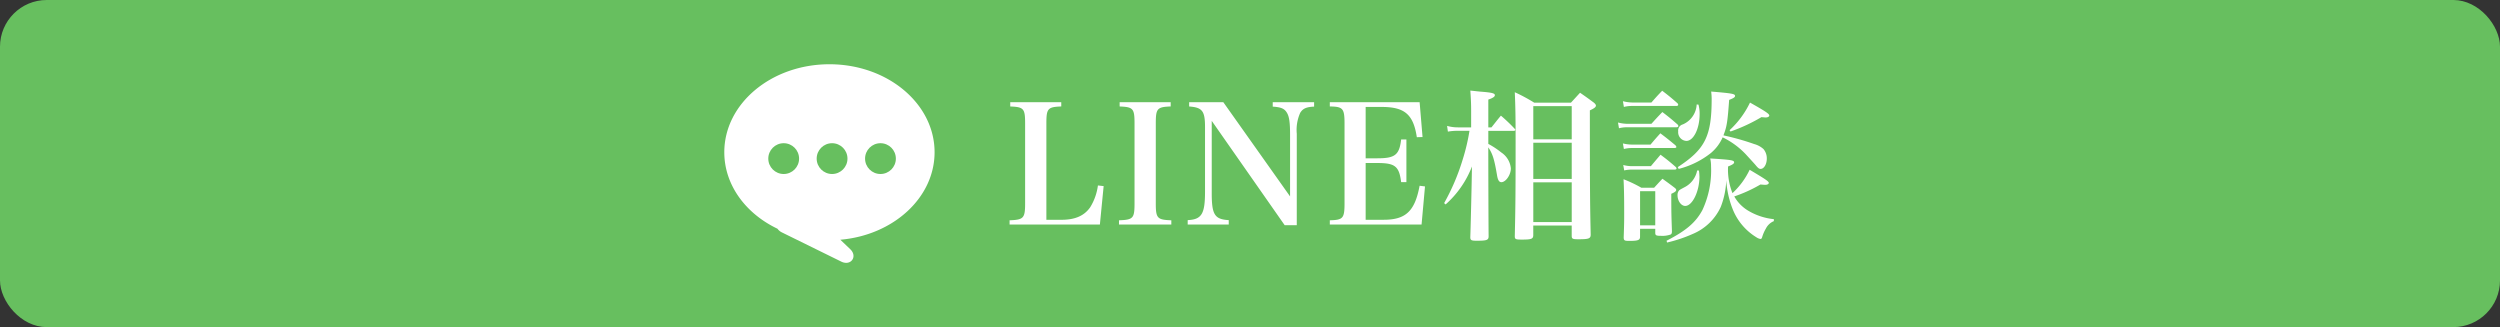
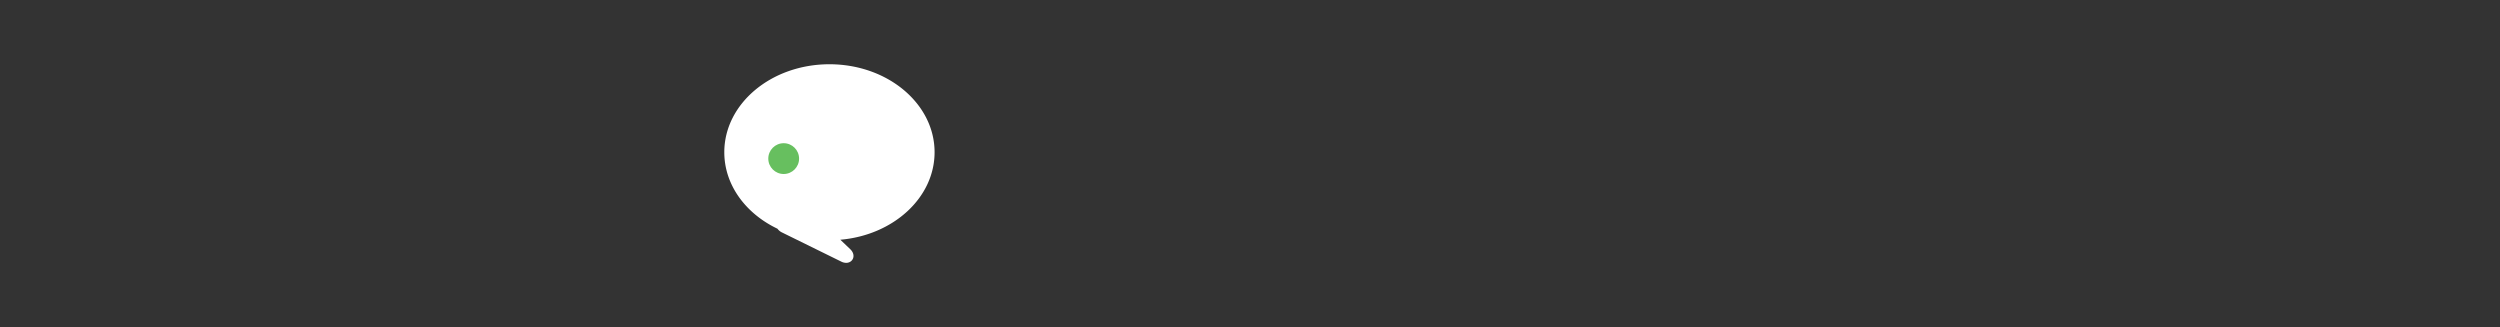
<svg xmlns="http://www.w3.org/2000/svg" width="428" height="56" viewBox="0 0 428 56">
  <rect x="0" y="0" width="428" height="56" fill="#333333" stroke="none" />
  <defs>
    <style>.a{fill:#67bf5f;}.b{fill:#73d56a;opacity:0;}.c{fill:#fff;}</style>
  </defs>
-   <rect class="a" width="428" height="56" rx="8" />
-   <rect class="b" width="428" height="56" rx="8" />
  <g transform="translate(131 8.954)">
-     <path class="c" d="M.84-.56H16.3l.644-6.58-.98-.112a9.427,9.427,0,0,1-1.316,3.724c-1.008,1.456-2.576,2.156-4.928,2.156H7.14V-17.864c0-2.548.224-2.828,2.548-2.912V-21.5H.952v.728c2.324.084,2.548.364,2.548,2.912V-4.2c0,2.548-.252,2.828-2.66,2.912Zm18.732,0h8.96v-.728c-2.408-.084-2.66-.336-2.66-2.912V-17.864c0-2.548.224-2.828,2.548-2.912V-21.5H19.684v.728c2.324.084,2.548.364,2.548,2.912V-4.2c0,2.576-.224,2.828-2.66,2.912ZM35.448-18.312,47.936-.448h2.072V-16.1a7.164,7.164,0,0,1,.588-3.584c.448-.728,1.036-1.008,2.38-1.064V-21.5H45.892v.756c1.428.084,2.016.336,2.436,1.064.392.644.532,1.68.532,3.78V-5.376L37.436-21.5H31.584v.728c2.24.168,2.716.756,2.716,3.5V-6.16c0,3.808-.588,4.732-2.968,4.844V-.56H38.36v-.756c-2.408-.14-2.912-.924-2.912-4.62ZM55.664-.56H71.372l.588-6.524L71.036-7.2c-.812,4.368-2.38,5.824-6.16,5.824H61.8v-9.716h2.016c3.024,0,3.724.56,4.06,3.276h.9V-15.12h-.9c-.308,2.632-1.036,3.22-4.06,3.22H61.8v-8.792H64.54c3.948,0,5.432,1.288,6.02,5.18l.98-.028-.5-5.964H55.664v.728c2.24.028,2.52.336,2.52,2.912V-4.2c0,2.576-.252,2.856-2.52,2.912ZM82.8-17.192v-4.76c.812-.28,1.12-.5,1.12-.756,0-.308-.476-.448-2.24-.588-.448-.028-1.092-.112-1.96-.2.112,1.568.14,2.324.14,3.584v2.716H77.588a6.619,6.619,0,0,1-1.848-.252l.14.98a9.364,9.364,0,0,1,1.652-.14h2.044A34.311,34.311,0,0,1,78.4-11.648a37.219,37.219,0,0,1-3.164,7.42L75.488-4A16.729,16.729,0,0,0,80-10.5L79.94-7.28c-.112,5.208-.2,8.176-.224,8.876,0,.532.168.616,1.092.616,1.764,0,2.044-.112,2.044-.784-.028-1.9-.056-11.844-.056-15.2.756,1.12,1.036,2.072,1.484,4.7.14.9.364,1.26.756,1.26.756,0,1.624-1.26,1.624-2.352a3.68,3.68,0,0,0-1.652-2.744A14.033,14.033,0,0,0,82.8-14.364V-16.6h4.34c.168,0,.28-.056.28-.168a.41.41,0,0,0-.14-.224,29.151,29.151,0,0,0-2.324-2.212c-.728.868-.924,1.148-1.624,2.016Zm14.14-4.228H90.664a28.949,28.949,0,0,0-3.332-1.792c.112,2.52.14,4.284.14,8.456,0,8.9-.028,11.312-.14,16.184,0,.532.14.588,1.232.588,1.624,0,1.932-.112,1.932-.784V-.392h6.58V1.372c0,.5.14.588,1.12.588,1.82,0,2.128-.112,2.128-.812-.112-5.1-.14-7.672-.14-21.252.728-.336,1.036-.56,1.036-.812,0-.14-.084-.28-.336-.5-.98-.728-1.288-.952-2.38-1.708Zm.14,6.272H90.5v-5.684h6.58Zm0,.588v6.188H90.5V-14.56Zm0,6.776v6.8H90.5v-6.8Zm18.312-2.3A14.713,14.713,0,0,0,120.9-12.8a7.323,7.323,0,0,0,2.016-2.688,13.651,13.651,0,0,1,3.92,2.856c.616.672,1.652,1.792,1.82,2.016.364.42.532.532.756.532.588,0,1.064-.812,1.064-1.764a2.472,2.472,0,0,0-.56-1.624,3.864,3.864,0,0,0-1.6-.868,42.6,42.6,0,0,0-5.264-1.484c.588-1.512.7-2.268.98-6.076.728-.28,1.008-.448,1.008-.672,0-.364-.448-.448-4.088-.756a10.19,10.19,0,0,1,.084,1.26c0,6.384-1.12,8.624-5.8,11.676Zm3.08-11.032a3.931,3.931,0,0,1-2.38,3.416,1.079,1.079,0,0,0-.784,1.2,1.483,1.483,0,0,0,1.4,1.624c1.232,0,2.268-2.1,2.268-4.592a5.942,5.942,0,0,0-.2-1.624ZM113.4,2.52a23.926,23.926,0,0,0,4.368-1.456,9.162,9.162,0,0,0,4.816-4.62,13.918,13.918,0,0,0,.952-4.592,15.944,15.944,0,0,0,1.036,4.788A9.909,9.909,0,0,0,128.66,1.6a1.837,1.837,0,0,0,.7.308c.2,0,.252-.084.336-.364a6.492,6.492,0,0,1,.616-1.4,2.687,2.687,0,0,1,1.372-1.288v-.336a10.677,10.677,0,0,1-4.536-1.54,6.649,6.649,0,0,1-2.24-2.352,24.153,24.153,0,0,0,4.48-2.044c.336.028.616.056.84.056.336,0,.588-.14.588-.336,0-.252-.588-.644-3.276-2.24a13.184,13.184,0,0,1-2.94,4,10.844,10.844,0,0,1-.756-4.564c.784-.308,1.036-.5,1.036-.7,0-.364-.42-.448-4.088-.672a5.775,5.775,0,0,1,.14,1.344,16.077,16.077,0,0,1-1.484,7.5C118.3-.9,116.648.5,113.316,2.212Zm-7.392-23.212a5.4,5.4,0,0,1,1.4-.168H115c.168,0,.308-.084.308-.2a.446.446,0,0,0-.14-.28c-1.092-.952-1.428-1.232-2.6-2.128-.812.84-1.064,1.12-1.848,2.016h-3.276a6.828,6.828,0,0,1-1.6-.224Zm0,7.2a5.577,5.577,0,0,1,1.344-.168h7.336c.168,0,.308-.084.308-.168s-.056-.168-.168-.308c-1.092-.9-1.428-1.176-2.576-2.044-.756.84-.98,1.092-1.68,1.932H107.38a6.613,6.613,0,0,1-1.54-.2Zm.056,3.668a5.628,5.628,0,0,1,1.288-.14h7.364c.168,0,.308-.084.308-.2a.576.576,0,0,0-.14-.252c-1.064-.924-1.4-1.2-2.6-2.1-.728.868-.952,1.12-1.652,1.96h-3.22a5.607,5.607,0,0,1-1.512-.2Zm2.716,10h2.6V.84c0,.448.14.532.98.532a4.22,4.22,0,0,0,1.652-.224c.168-.084.224-.252.224-.56-.084-2.6-.112-2.828-.112-6.412.644-.28.84-.448.84-.672,0-.112-.084-.224-.308-.392-.84-.644-1.12-.84-2.044-1.512-.616.644-.812.868-1.428,1.54H109a21.863,21.863,0,0,0-3.052-1.456c.084,1.484.112,3.08.112,5.628,0,1.6,0,1.932-.084,4.368.028.5.14.56.98.56,1.484,0,1.82-.14,1.82-.7Zm0-6.44h2.6V-.42h-2.6Zm15.484-10.22a29.1,29.1,0,0,0,5.292-2.464c.308.028.56.056.728.056.364,0,.616-.14.616-.336,0-.28-.616-.7-3.3-2.212a15.532,15.532,0,0,1-3.5,4.732Zm-5.712,6.664a4.075,4.075,0,0,1-2.184,2.884c-.784.42-.784.42-.952.588a1.214,1.214,0,0,0-.224.756c0,.98.616,1.848,1.316,1.848,1.232,0,2.436-2.492,2.436-5.012A8.4,8.4,0,0,0,118.86-9.8Zm-13.384-7.224a5.4,5.4,0,0,1,1.4-.168H115c.2,0,.336-.084.336-.2a.446.446,0,0,0-.14-.28c-1.092-.952-1.428-1.232-2.6-2.128-.812.84-1.064,1.12-1.876,2.016H106.6a6.827,6.827,0,0,1-1.6-.224Z" transform="translate(41 30.047)" />
    <g transform="translate(-7 2)">
      <path class="c" d="M20.029,33.789,9.852,28.783a2.035,2.035,0,0,1-.75-.625C3.665,25.566,0,20.672,0,15.062,0,6.743,8.058,0,18,0S36,6.743,36,15.062c0,7.791-7.07,14.2-16.135,14.981l1.692,1.616c1.079,1.029.468,2.34-.69,2.341A1.906,1.906,0,0,1,20.029,33.789Z" transform="translate(0 0.046)" />
      <g transform="translate(7.531 13.563)">
        <circle class="a" cx="2.636" cy="2.636" r="2.636" />
-         <circle class="a" cx="2.636" cy="2.636" r="2.636" transform="translate(8.284)" />
-         <circle class="a" cx="2.636" cy="2.636" r="2.636" transform="translate(16.569)" />
      </g>
    </g>
  </g>
</svg>